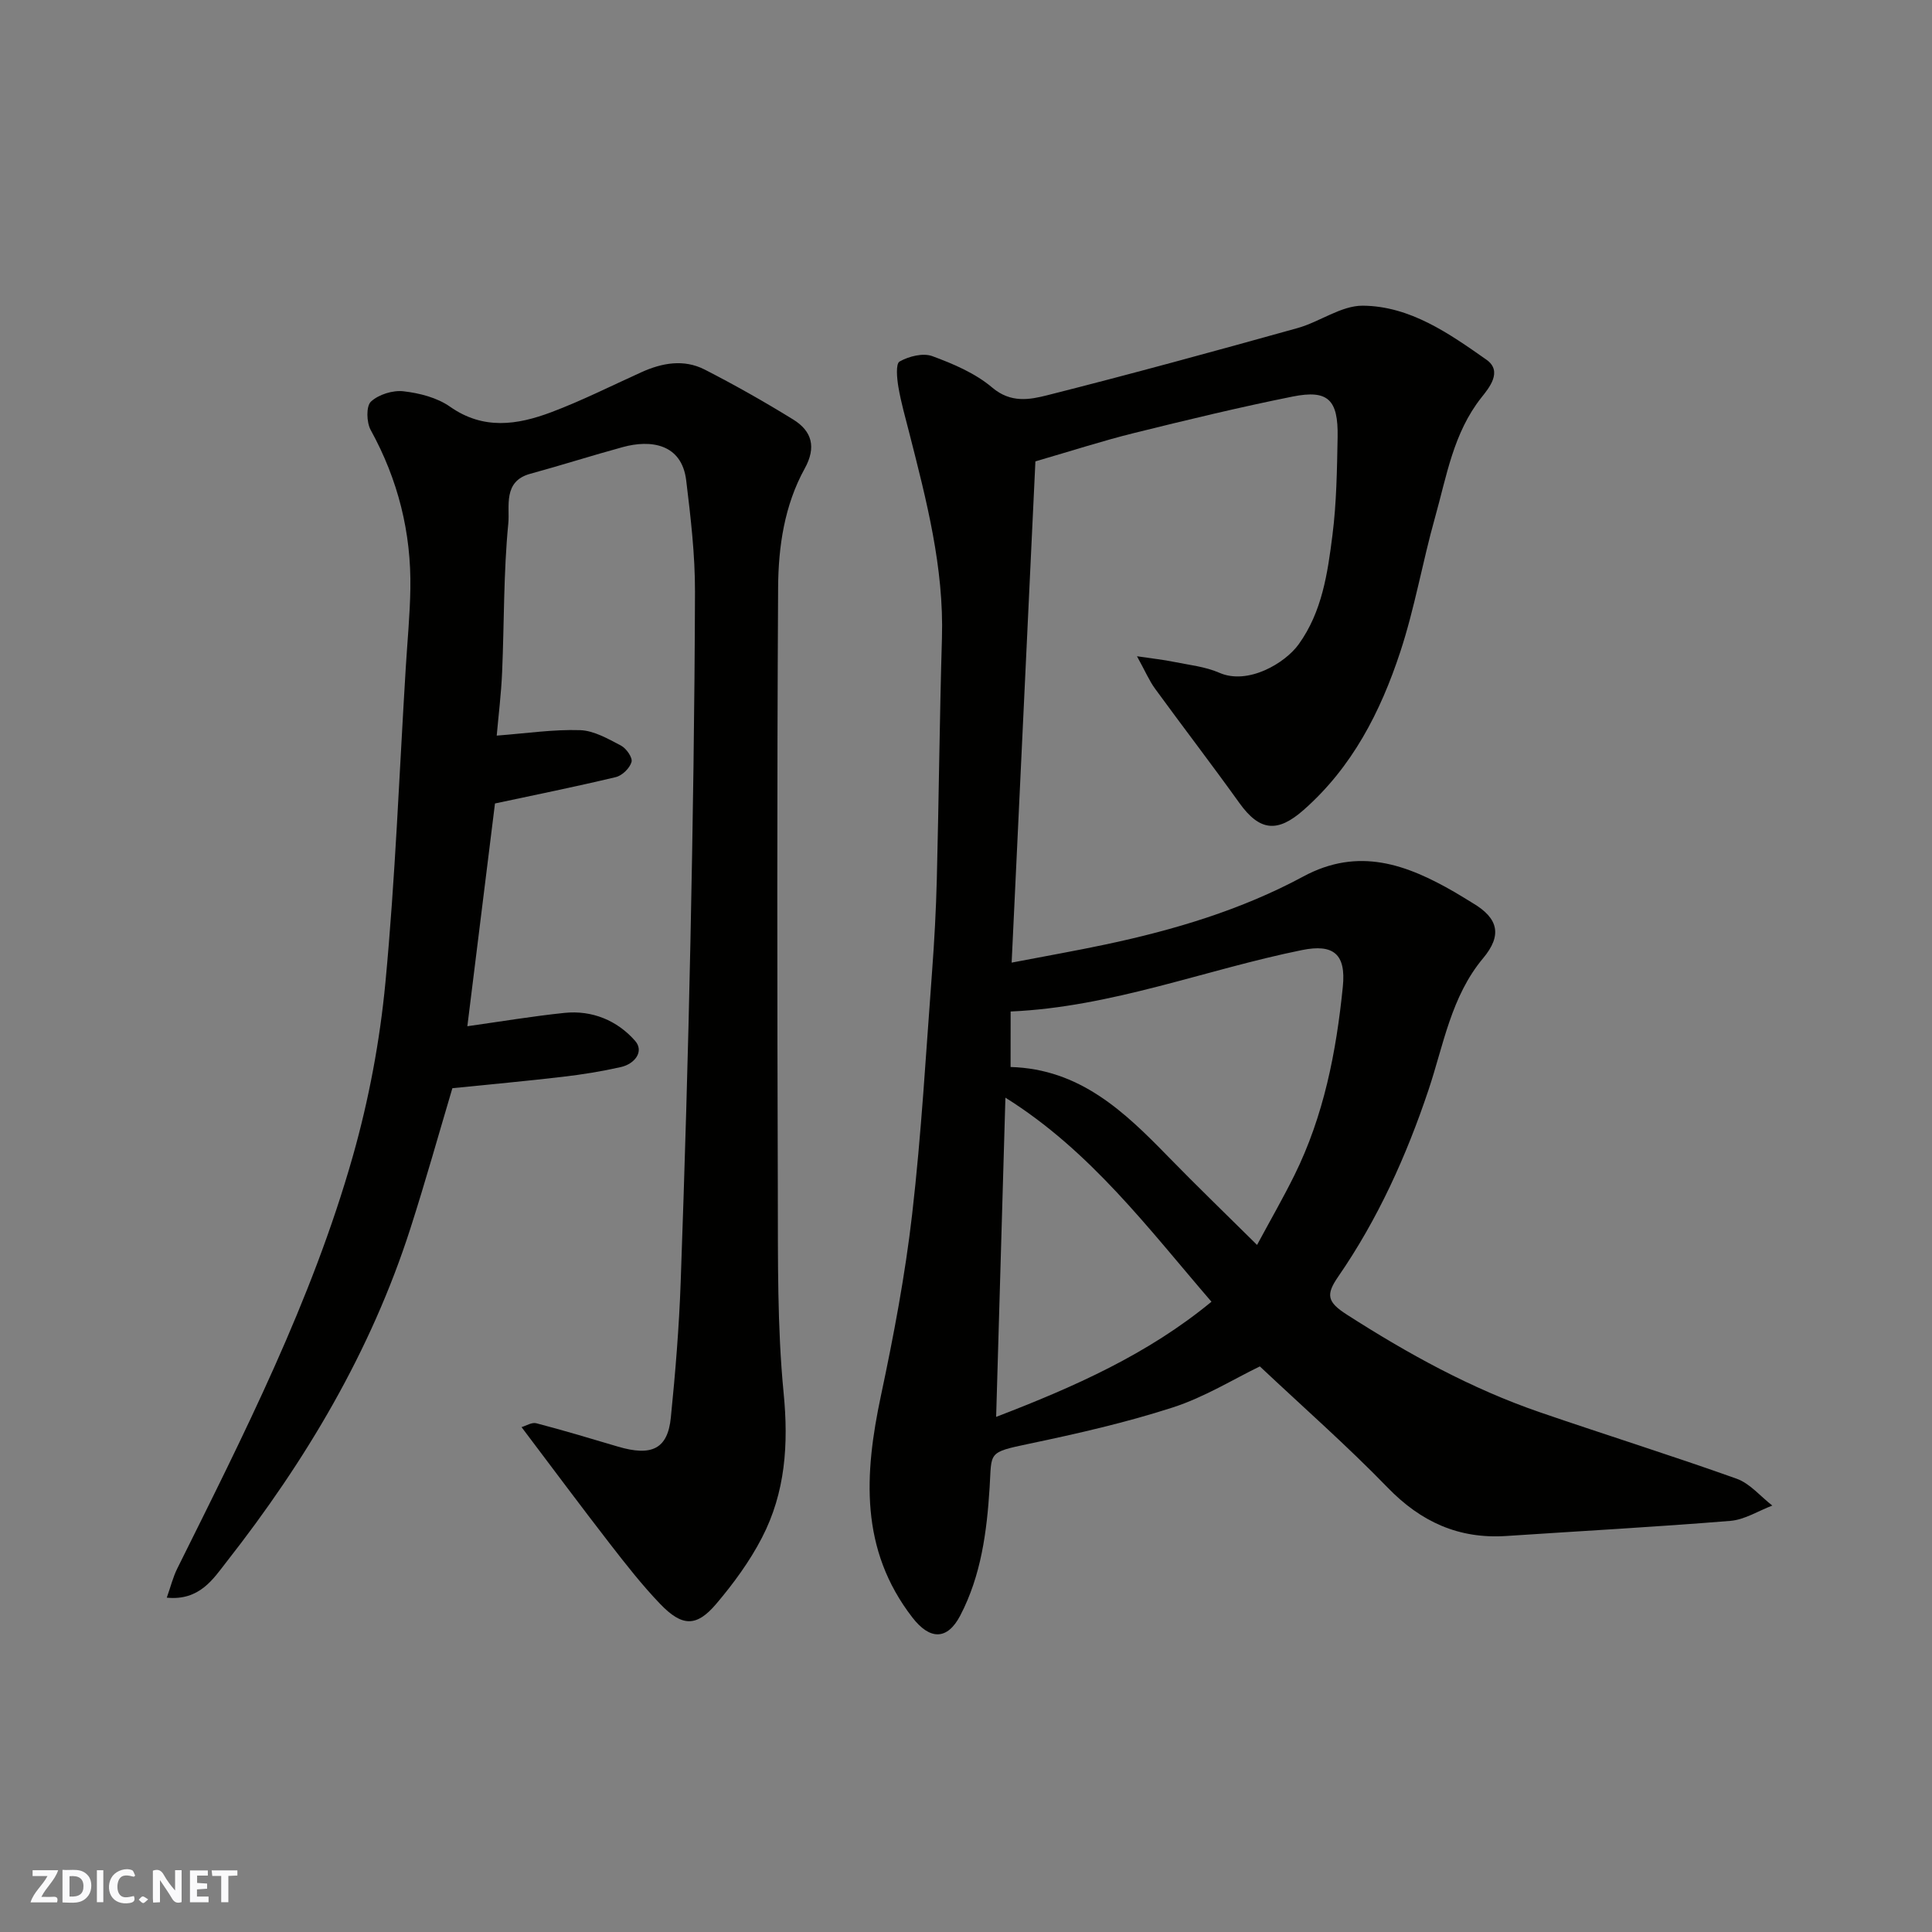
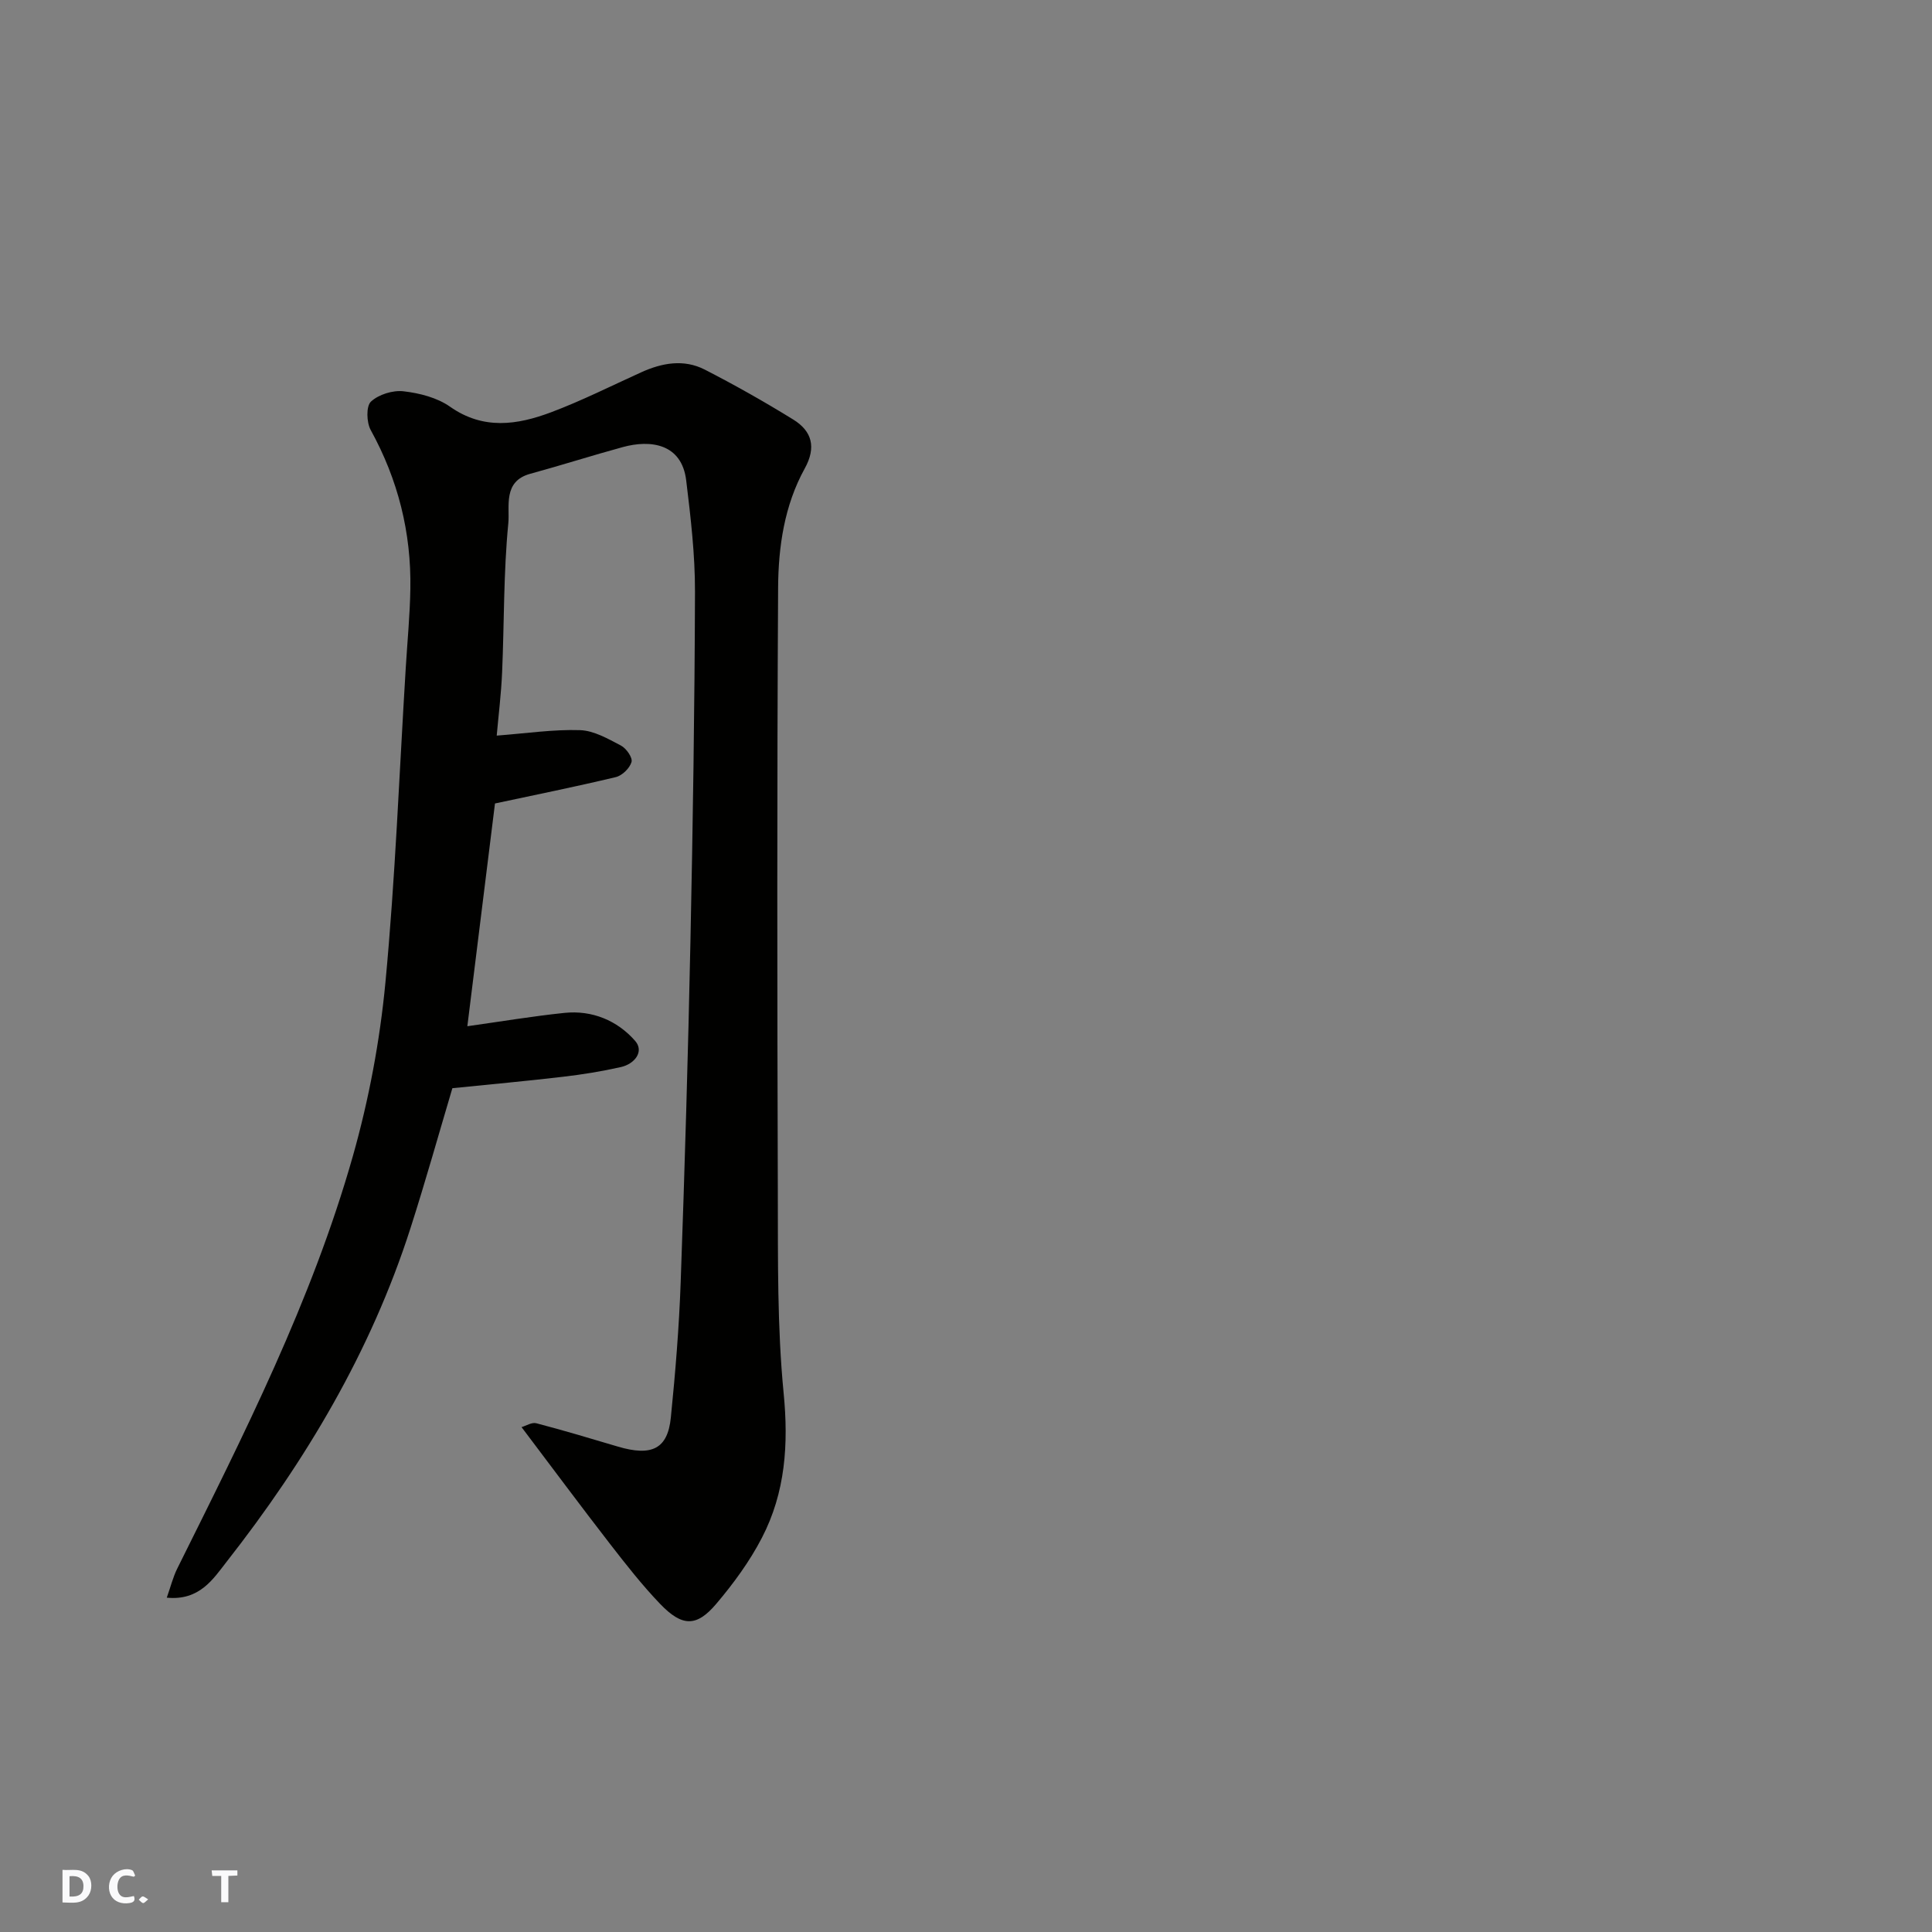
<svg xmlns="http://www.w3.org/2000/svg" enable-background="new 0 0 400 400" viewBox="0 0 400 400">
  <rect x="0" y="0" width="400" height="400" fill="#808080" stroke="none" />
  <g fill="#fafafb">
-     <path d="m37.59 393.81c-.92.31-1.52.05-2-.78-.7-1.2-1.52-2.34-2.47-3.78v4.59c-.55.03-.95.05-1.41.07-.03-.37-.06-.64-.06-.91 0-1.91 0-3.81 0-5.7 1.13-.41 1.77-.03 2.29.91.62 1.11 1.38 2.14 2.31 3.19v-4.2h1.35v6.61z" />
    <path d="m12.94 393.88v-6.75c1.9.19 3.93-.54 5.37 1.29.8 1.01.78 2.88.03 3.97-1.37 1.97-3.4 1.51-5.4 1.49m1.45-1.22c2.04.12 2.92-.58 2.89-2.21-.03-1.51-.98-2.19-2.89-2z" />
-     <path d="m11.81 393.87h-5.49c.68-2.18 2.47-3.48 3.51-5.45h-3.08v-1.21h5.29c-.71 2.13-2.44 3.48-3.47 5.51.86 0 1.63.04 2.39-.01.79-.05 1.14.21.85 1.16" />
-     <path d="m39.33 393.86v-6.61h3.7v1.07h-2.22v1.52c.68.04 1.34.09 2.07.13v1.07c-.72.05-1.38.09-2.1.14v1.48h2.4v1.19h-3.85z" />
    <path d="m27.71 388.56c-1.15-.3-2.46-.61-3.1.64-.37.73-.41 1.93-.06 2.67.63 1.35 1.99.93 3.17.68.35.94-.01 1.32-.93 1.46-1.62.25-3.05-.27-3.76-1.48-.73-1.24-.6-3.03.31-4.17.88-1.11 2.71-1.7 4-1.16.32.13.44.74.65 1.12-.1.08-.19.16-.28.24" />
    <path d="m49.15 387.24v1.07c-.59.02-1.17.05-1.87.08v5.44h-1.48v-5.44h-1.85c-.05-.4-.08-.73-.13-1.15z" />
-     <path d="m20.06 387.21h1.33v6.62h-1.33z" />
    <path d="m30.68 393.25c-.49.38-.8.79-1.05.76-.32-.05-.6-.45-.9-.7.26-.24.51-.64.8-.67.29-.04.62.3 1.15.61" />
  </g>
-   <path d="m235.4 135.87c3.41.51 5.51.72 7.57 1.15 3.19.65 6.55.99 9.48 2.27 5.93 2.6 13.62-1.99 16.43-5.9 4.86-6.75 5.99-14.73 6.99-22.6.85-6.7.94-13.52 1.07-20.29.14-7.77-1.99-9.86-9.3-8.4-11.01 2.21-21.93 4.85-32.83 7.55-6.48 1.6-12.84 3.67-20.44 5.87-1.61 34.02-3.24 68.45-4.92 103.78 7.12-1.37 13.29-2.45 19.41-3.75 14.23-3.01 28.15-7.17 40.97-14.08 11.45-6.17 21.39-2.51 31.35 3.24 1.27.73 2.5 1.53 3.76 2.28 5.33 3.16 6.08 6.67 2.12 11.4-6.63 7.93-8.18 17.95-11.31 27.29-4.59 13.69-10.48 26.73-18.68 38.62-2.58 3.74-2.33 5.24 1.77 7.87 12.69 8.14 25.78 15.35 40.05 20.25 13.53 4.65 27.19 8.92 40.66 13.73 2.77.99 4.94 3.67 7.39 5.56-2.89 1.1-5.73 2.93-8.69 3.17-15.44 1.26-30.92 2.1-46.38 3.13-9.85.65-17.7-2.92-24.59-10.04-8.39-8.65-17.47-16.63-26.44-25.07-5.41 2.61-11.45 6.37-18.01 8.49-9.71 3.14-19.73 5.42-29.74 7.52-8.72 1.83-7.74 1.71-8.2 9.06-.57 9.11-1.75 18.21-6.08 26.51-2.69 5.15-6.3 5.07-9.9.42-10.93-14.13-9.97-29.7-6.53-45.91 2.64-12.43 5.02-24.98 6.47-37.59 1.92-16.66 2.86-33.44 4.12-50.18.48-6.42.83-12.86.99-19.3.42-16.6.57-33.2 1.06-49.79.43-14.63-3.21-28.56-6.77-42.52-.8-3.15-1.71-6.3-2.25-9.5-.3-1.77-.58-4.79.25-5.26 1.91-1.08 4.83-1.82 6.76-1.12 4.38 1.61 8.93 3.55 12.43 6.52 3.83 3.24 7.72 2.51 11.39 1.58 17.33-4.38 34.57-9.1 51.79-13.9 4.61-1.28 9.04-4.67 13.54-4.64 9.79.08 17.86 5.75 25.59 11.18 3.43 2.41.52 5.87-1.03 7.82-5.83 7.36-7.21 16.31-9.62 24.87-2.59 9.22-4.2 18.74-7.19 27.81-4.08 12.39-9.94 23.87-20.04 32.75-5.37 4.72-9.06 4.4-13.27-1.47-5.71-7.97-11.69-15.75-17.47-23.68-1.18-1.62-1.99-3.54-3.73-6.7zm-26.17 85.04c14.33.41 23.55 9.24 32.58 18.51 5.92 6.08 12.04 11.97 18.45 18.33 2.85-5.29 5.44-9.79 7.74-14.44 6.08-12.3 8.66-25.51 10.02-39.04.68-6.74-1.93-8.89-8.45-7.57-20.08 4.07-39.37 11.8-60.33 12.72-.01 3.67-.01 7.28-.01 11.49zm-1.07 6.35c-.64 22.19-1.27 43.87-1.92 66.09 16.26-6.24 31.45-13.01 44.58-23.84-13.09-15.19-25.03-31.22-42.66-42.25z" fill="#010100" />
  <path d="m102.84 152.3c6.17-.47 11.73-1.31 17.25-1.13 2.87.09 5.79 1.79 8.47 3.19 1.1.57 2.45 2.5 2.19 3.4-.36 1.28-1.93 2.81-3.25 3.13-8.36 2-16.78 3.7-25.02 5.46-1.92 15.48-3.81 30.74-5.72 46.12 7.04-.99 13.54-2.08 20.09-2.76 5.76-.6 10.94 1.58 14.63 5.77 1.96 2.22-.09 4.8-2.92 5.44-3.97.9-8.01 1.55-12.05 2.02-7.51.88-15.04 1.57-22.85 2.36-2.83 9.51-5.57 19.31-8.68 29-8.18 25.49-21.67 48.14-38.08 69.07-2.74 3.5-5.57 8.08-12.37 7.41.8-2.26 1.28-4.22 2.15-5.99 13.8-27.77 27.87-55.46 36.37-85.41 3.32-11.71 5.6-23.88 6.75-35.99 2.05-21.66 2.87-43.44 4.21-65.17.33-5.43.86-10.86.95-16.3.2-11.67-2.55-22.61-8.21-32.89-.87-1.58-.97-4.93.05-5.88 1.59-1.48 4.53-2.39 6.73-2.14 3.32.38 6.97 1.31 9.64 3.19 6.91 4.86 13.93 3.78 20.92 1.16 6.36-2.39 12.46-5.47 18.67-8.28 4.32-1.96 8.82-2.77 13.15-.56 6.24 3.2 12.36 6.66 18.32 10.34 3.89 2.4 4.81 5.74 2.38 10.14-4.21 7.62-5.46 16.18-5.51 24.65-.24 41.82-.19 83.65-.06 125.47.04 13.77-.13 27.6 1.2 41.27 1.04 10.63.37 20.61-4.5 30-2.53 4.89-5.88 9.46-9.45 13.67-4.08 4.82-7.06 4.76-11.62.01-3.74-3.9-7.1-8.2-10.42-12.48-6.01-7.76-11.87-15.65-18.27-24.12.93-.27 2.13-1.05 3.06-.8 5.66 1.48 11.27 3.16 16.88 4.83 7.01 2.08 10.32.49 10.97-6.01.94-9.34 1.71-18.71 2.04-28.09.84-23.53 1.53-47.06 2.02-70.59.5-24.09.87-48.19.94-72.29.02-7.69-.89-15.41-1.82-23.06s-7.41-8.46-13.11-6.9c-6.42 1.75-12.75 3.78-19.17 5.53-5.74 1.56-4.21 6.83-4.55 10.26-1 10.2-.84 20.51-1.28 30.77-.19 4.53-.76 9.07-1.12 13.18z" fill="#010100" />
</svg>